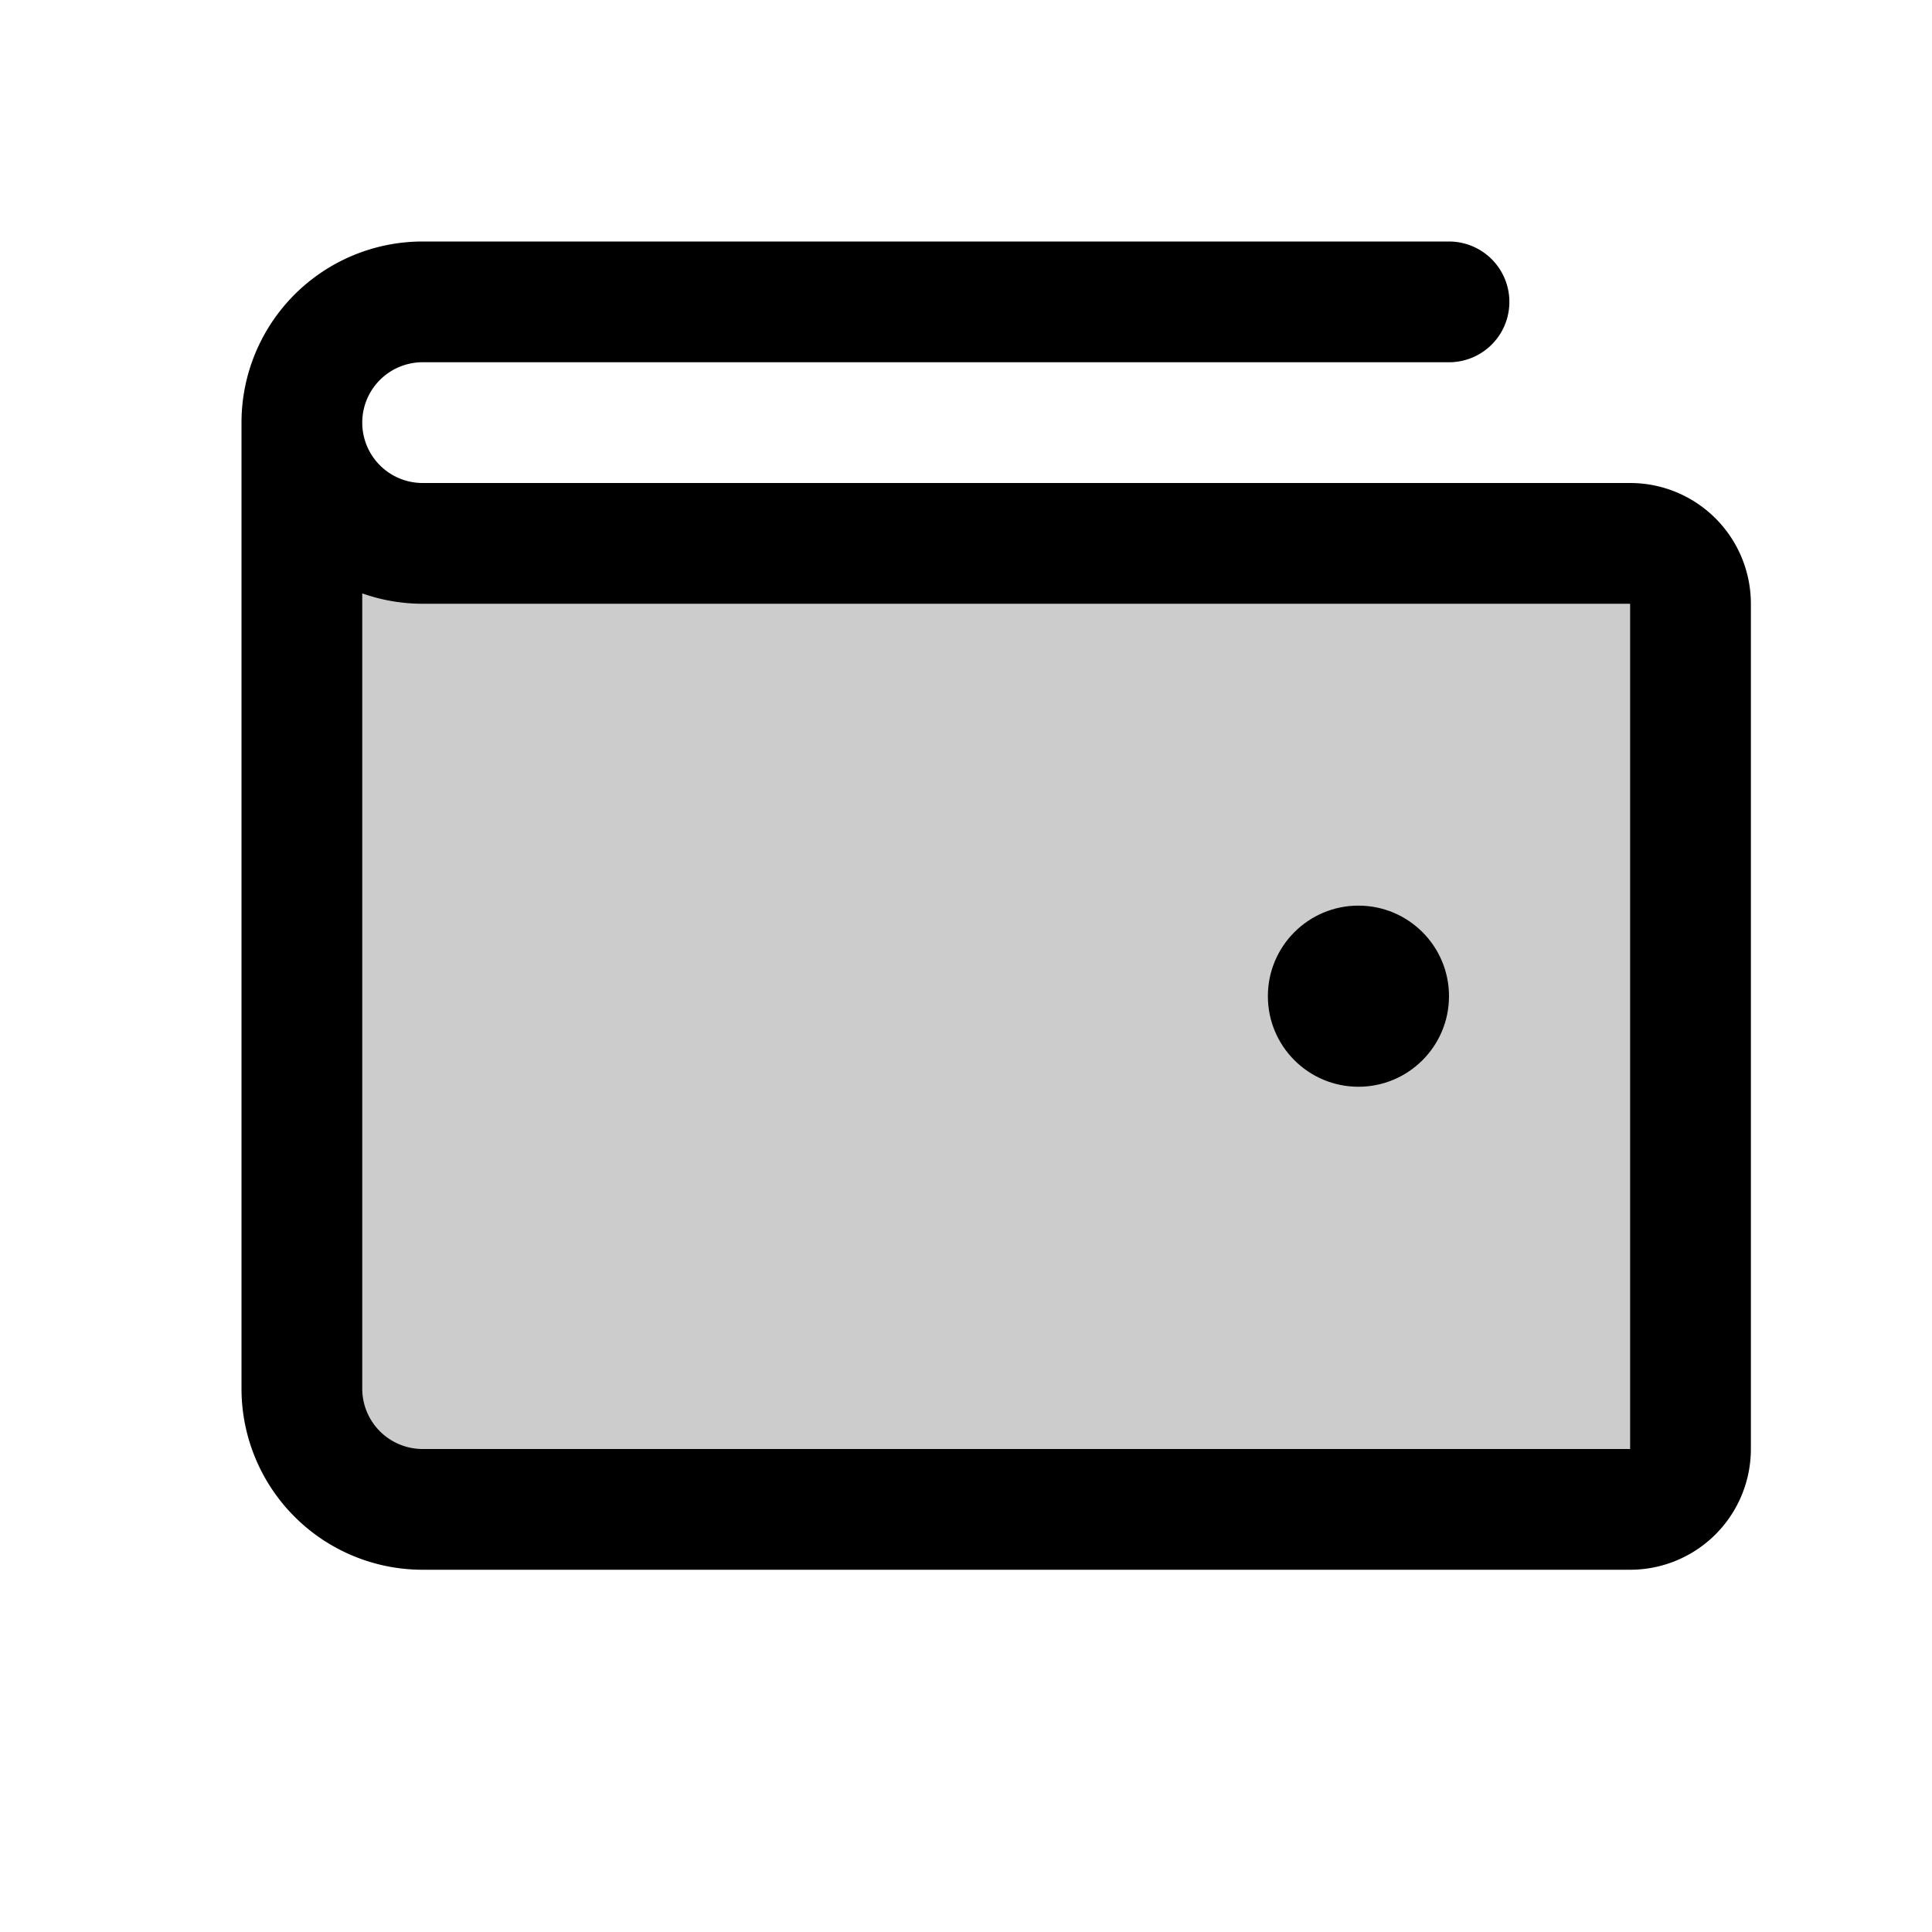
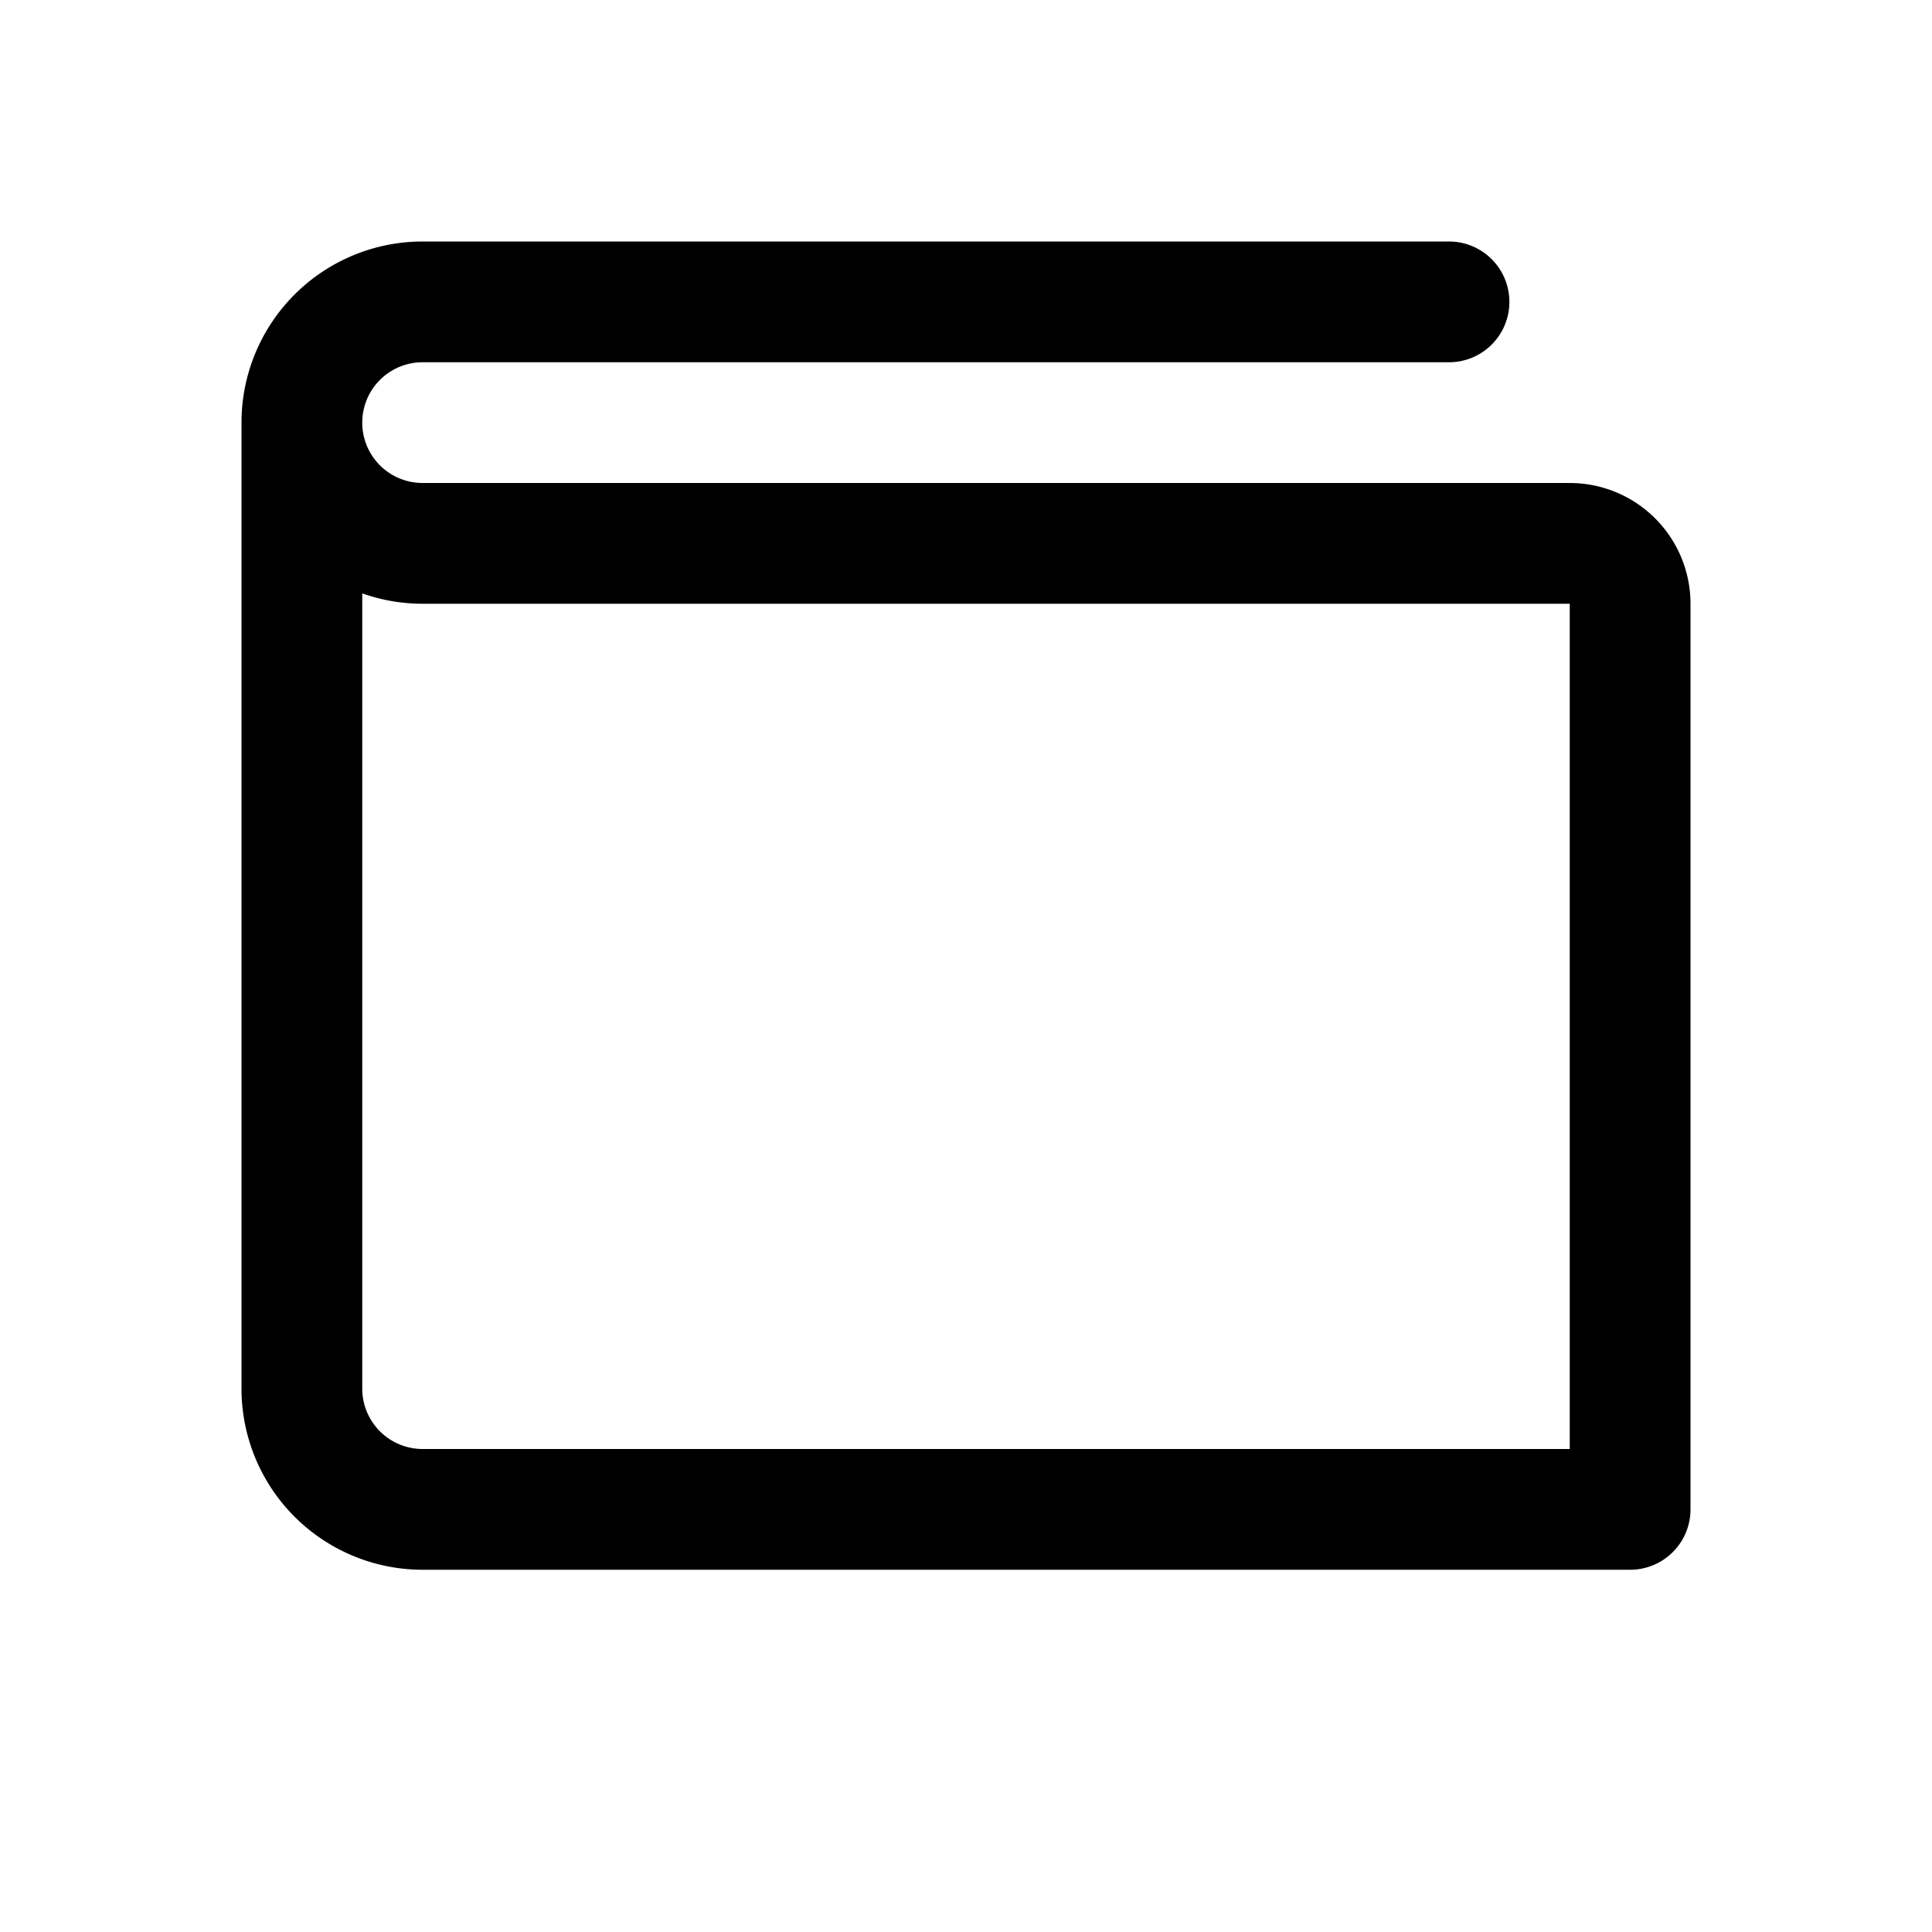
<svg xmlns="http://www.w3.org/2000/svg" viewBox="0 0 256 256">
-   <rect width="256" height="256" fill="none" />
-   <path d="M40,184a16,16,0,0,0,16,16H216a8,8,0,0,0,8-8V80a8,8,0,0,0-8-8H56A16,16,0,0,1,40,56Z" opacity="0.2" />
-   <path d="M40,56V184a16,16,0,0,0,16,16H216a8,8,0,0,0,8-8V80a8,8,0,0,0-8-8H56A16,16,0,0,1,40,56h0A16,16,0,0,1,56,40H192" fill="none" stroke="currentColor" stroke-linecap="round" stroke-linejoin="round" stroke-width="16" />
-   <circle cx="180" cy="132" r="12" />
+   <path d="M40,56V184a16,16,0,0,0,16,16H216V80a8,8,0,0,0-8-8H56A16,16,0,0,1,40,56h0A16,16,0,0,1,56,40H192" fill="none" stroke="currentColor" stroke-linecap="round" stroke-linejoin="round" stroke-width="16" />
</svg>